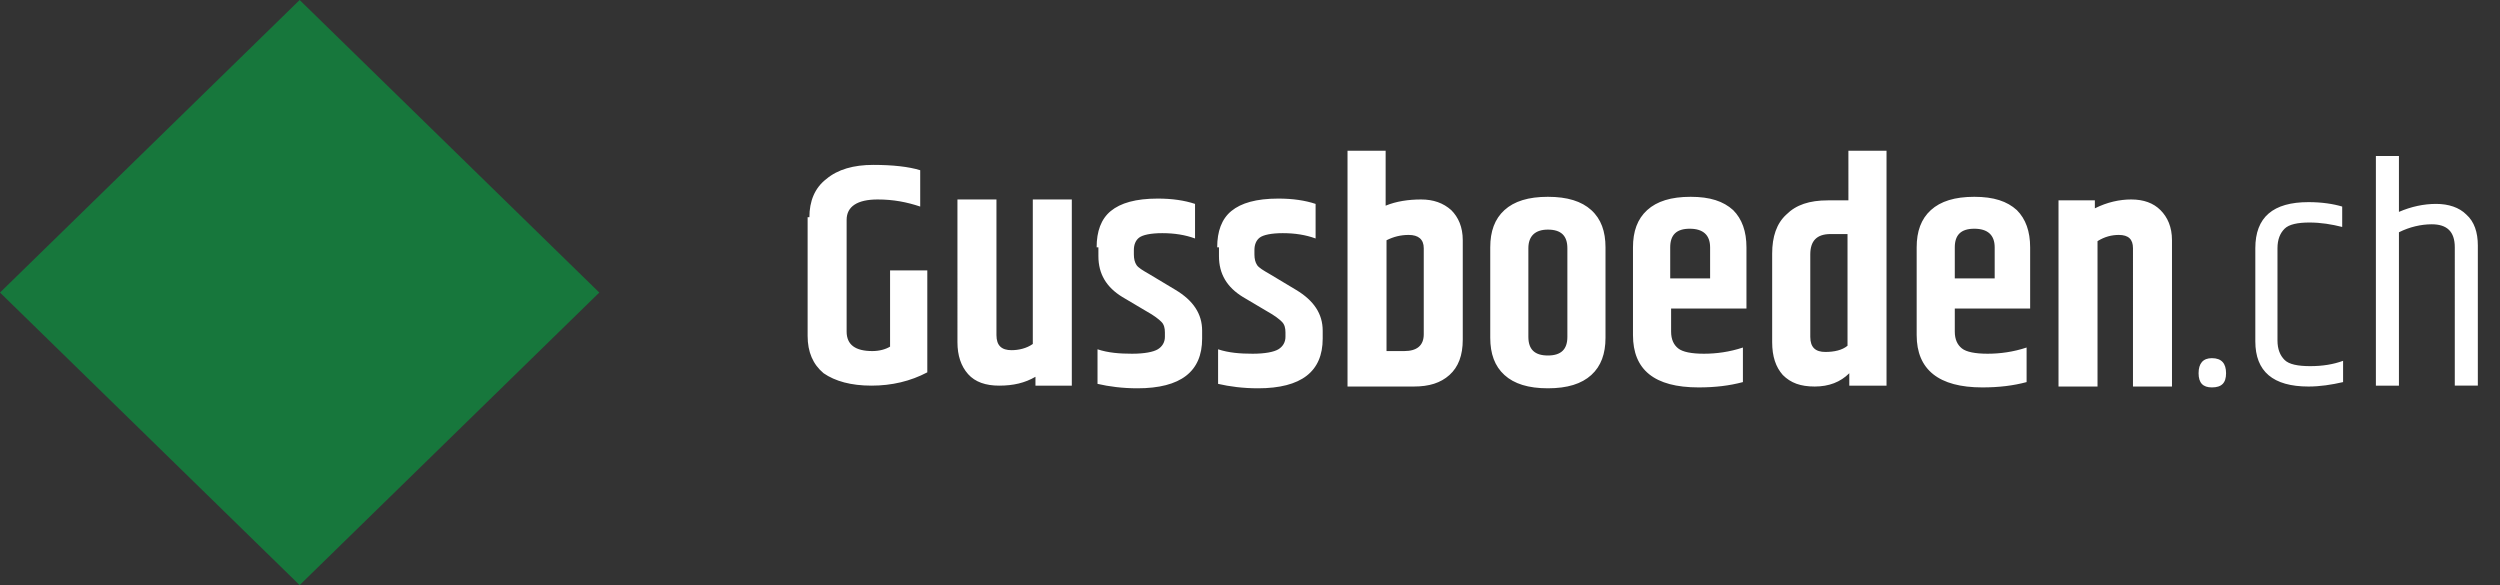
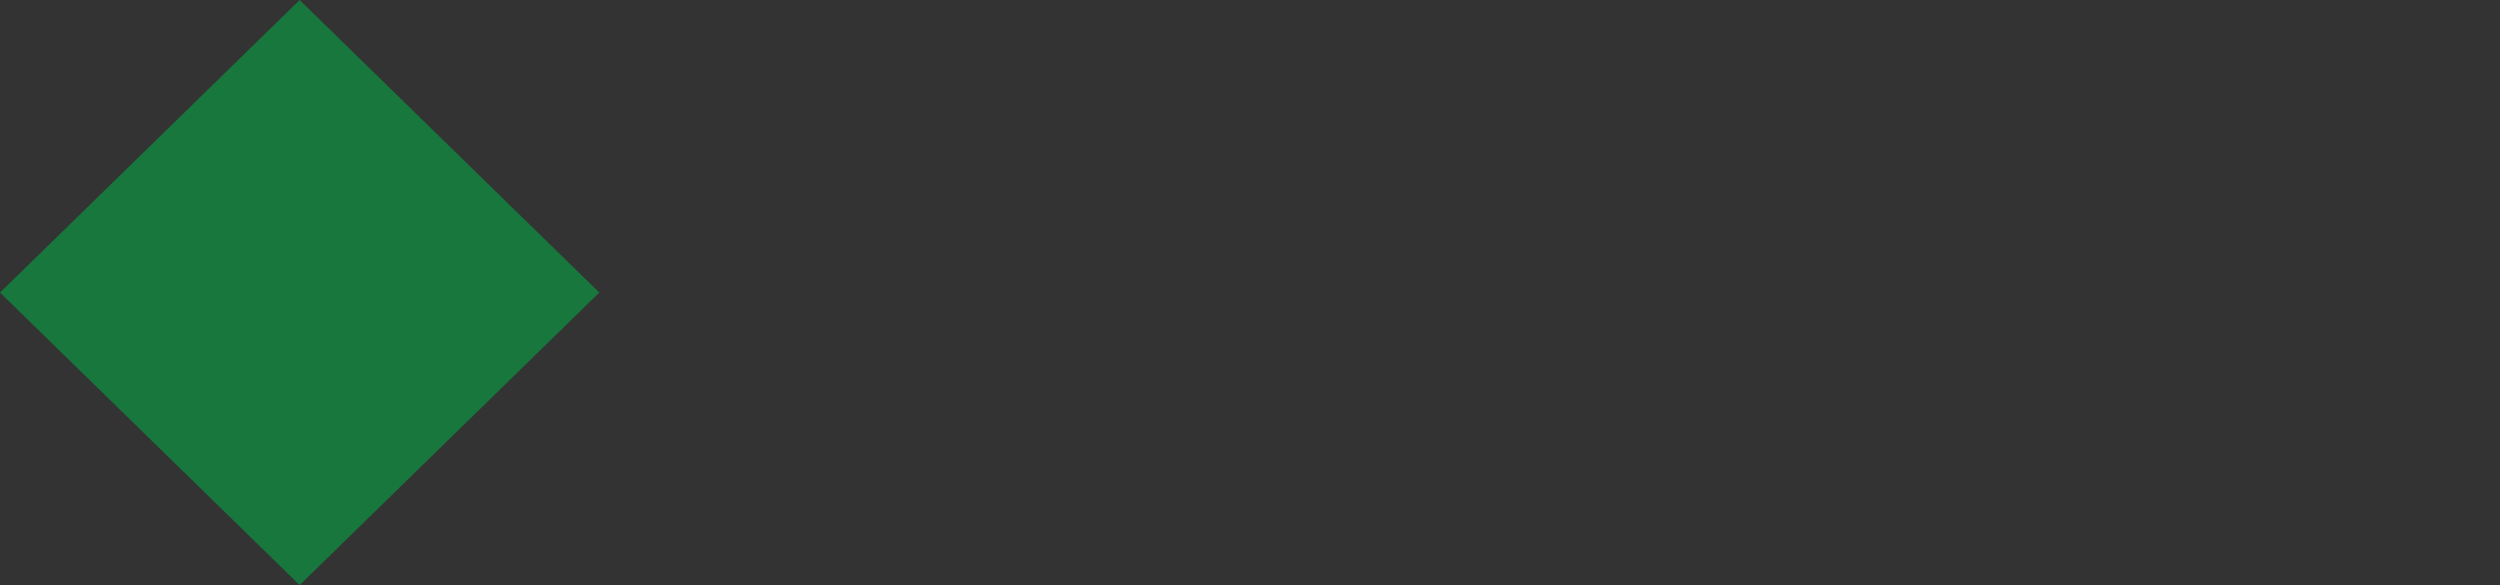
<svg xmlns="http://www.w3.org/2000/svg" xmlns:xlink="http://www.w3.org/1999/xlink" version="1.1" id="Vrstva_1" x="0px" y="0px" viewBox="0 0 282 66" style="enable-background:new 0 0 282 66;" xml:space="preserve">
  <rect x="0" y="0" width="282" height="66" fill="#333333" stroke="none" />
  <style type="text/css">
	.st0{fill:#FFFFFF;}
	.st1{clip-path:url(#SVGID_00000146501273491068000090000001483644206896373387_);}
	.st2{fill:#17773C;}
</style>
-   <path class="st0" d="M91.3,24.5c0-1.8,0.6-3.3,1.9-4.3c1.3-1.1,3.1-1.6,5.3-1.6c2.2,0,4,0.2,5.3,0.6v4.1c-1.5-0.5-3-0.8-4.8-0.8  c-2.3,0-3.5,0.8-3.5,2.3v12.6c0,1.5,1,2.2,2.9,2.2c0.8,0,1.5-0.2,2-0.5v-8.6h4.2v11.5c-1.9,1-4,1.5-6.3,1.5c-2.3,0-4.1-0.5-5.4-1.4  c-1.2-1-1.8-2.4-1.8-4.2V24.5z M116.6,22.5h4.3v21h-4.1v-1c-1.2,0.7-2.5,1-4.1,1c-1.5,0-2.7-0.4-3.5-1.3s-1.2-2.1-1.2-3.6V22.5h4.4  v15.3c0,1.2,0.6,1.7,1.7,1.7c0.8,0,1.7-0.2,2.4-0.7V22.5z M123.7,27.9c0-1.8,0.5-3.2,1.6-4.1c1.1-0.9,2.8-1.4,5.3-1.4  c1.6,0,3,0.2,4.2,0.6v3.9c-1.1-0.4-2.3-0.6-3.7-0.6c-1.3,0-2.2,0.2-2.6,0.5c-0.4,0.3-0.6,0.8-0.6,1.4v0.5c0,0.5,0.1,0.9,0.3,1.2  c0.2,0.3,0.7,0.6,1.4,1l3,1.8c2,1.2,3,2.7,3,4.6v0.9c0,3.7-2.4,5.6-7.3,5.6c-1.7,0-3.2-0.2-4.5-0.5v-3.9c1.2,0.4,2.5,0.5,3.9,0.5  c1.4,0,2.4-0.2,2.9-0.5c0.5-0.3,0.8-0.8,0.8-1.4v-0.5c0-0.5-0.1-0.9-0.4-1.2c-0.3-0.3-0.8-0.7-1.7-1.2l-2.7-1.6  c-1.8-1.1-2.7-2.6-2.7-4.6V27.9z M137.3,27.9c0-1.8,0.5-3.2,1.6-4.1s2.8-1.4,5.3-1.4c1.6,0,3,0.2,4.2,0.6v3.9  c-1.1-0.4-2.3-0.6-3.7-0.6c-1.3,0-2.2,0.2-2.6,0.5c-0.4,0.3-0.6,0.8-0.6,1.4v0.5c0,0.5,0.1,0.9,0.3,1.2c0.2,0.3,0.7,0.6,1.4,1l3,1.8  c2,1.2,3,2.7,3,4.6v0.9c0,3.7-2.4,5.6-7.3,5.6c-1.7,0-3.2-0.2-4.5-0.5v-3.9c1.2,0.4,2.5,0.5,3.9,0.5s2.4-0.2,2.9-0.5  c0.5-0.3,0.8-0.8,0.8-1.4v-0.5c0-0.5-0.1-0.9-0.4-1.2c-0.3-0.3-0.8-0.7-1.7-1.2l-2.7-1.6c-1.8-1.1-2.7-2.6-2.7-4.6V27.9z M160.6,28  c0-1-0.6-1.5-1.7-1.5c-0.9,0-1.7,0.2-2.5,0.6v12.5h2c1.4,0,2.2-0.6,2.2-1.9V28z M152,17h4.3v6.2c1.2-0.5,2.6-0.7,4-0.7  c1.4,0,2.5,0.4,3.4,1.2c0.8,0.8,1.3,1.9,1.3,3.4v11.2c0,1.8-0.5,3.1-1.5,4c-1,0.9-2.3,1.3-4,1.3H152V17z M176.8,28  c0-1.4-0.7-2.1-2.2-2.1c-1.4,0-2.2,0.7-2.2,2.1v10c0,1.4,0.7,2.1,2.2,2.1c1.5,0,2.2-0.7,2.2-2.1V28z M168.1,27.9  c0-1.8,0.5-3.2,1.6-4.2c1.1-1,2.7-1.5,4.9-1.5c2.2,0,3.8,0.5,4.9,1.5c1.1,1,1.6,2.4,1.6,4.2v10.2c0,1.8-0.5,3.2-1.6,4.2  c-1.1,1-2.7,1.5-4.9,1.5c-2.2,0-3.8-0.5-4.9-1.5c-1.1-1-1.6-2.4-1.6-4.2V27.9z M184.2,37.8v-9.9c0-1.8,0.5-3.2,1.6-4.2  c1.1-1,2.7-1.5,4.9-1.5c2.2,0,3.7,0.5,4.8,1.5c1,1,1.5,2.4,1.5,4.2v6.9h-8.5v2.6c0,0.9,0.3,1.5,0.8,1.9c0.5,0.4,1.5,0.6,2.9,0.6  s2.9-0.2,4.4-0.7v3.9c-1.5,0.4-3.1,0.6-5,0.6C186.6,43.7,184.2,41.7,184.2,37.8z M188.4,31.4h4.5v-3.5c0-1.4-0.8-2.1-2.3-2.1  c-1.5,0-2.2,0.7-2.2,2.1V31.4z M208.4,26.4h-1.9c-1.6,0-2.3,0.8-2.3,2.3V38c0,1.2,0.6,1.7,1.7,1.7c1,0,1.9-0.2,2.5-0.7V26.4z   M208.4,17h4.4v26.5h-4.2v-1.4c-1,1-2.3,1.5-3.9,1.5s-2.7-0.4-3.6-1.3c-0.8-0.9-1.2-2.1-1.2-3.7v-10c0-1.9,0.5-3.4,1.6-4.4  c1.1-1.1,2.6-1.6,4.7-1.6h2.3V17z M216.2,37.8v-9.9c0-1.8,0.5-3.2,1.6-4.2c1.1-1,2.7-1.5,4.9-1.5c2.2,0,3.7,0.5,4.8,1.5  c1,1,1.5,2.4,1.5,4.2v6.9h-8.5v2.6c0,0.9,0.3,1.5,0.8,1.9c0.5,0.4,1.5,0.6,2.9,0.6s2.9-0.2,4.4-0.7v3.9c-1.5,0.4-3.1,0.6-5,0.6  C218.7,43.7,216.2,41.7,216.2,37.8z M220.5,31.4h4.5v-3.5c0-1.4-0.8-2.1-2.3-2.1c-1.5,0-2.2,0.7-2.2,2.1V31.4z M236.3,23.5  c1.4-0.7,2.8-1,4.1-1c1.4,0,2.5,0.4,3.3,1.2c0.8,0.8,1.3,1.9,1.3,3.4v16.5h-4.4V28c0-1-0.5-1.5-1.6-1.5c-0.8,0-1.6,0.2-2.4,0.7v16.4  h-4.4v-21h4.1V23.5z M249.5,43.7c-1,0-1.5-0.5-1.5-1.6c0-1.1,0.5-1.7,1.5-1.7c1.1,0,1.6,0.6,1.6,1.7  C251.1,43.2,250.6,43.7,249.5,43.7z M254.4,28c0-3.5,2-5.2,6-5.2c1.5,0,2.8,0.2,3.8,0.5v2.3c-1.2-0.3-2.4-0.5-3.7-0.5  c-1.3,0-2.3,0.2-2.8,0.7c-0.5,0.5-0.8,1.2-0.8,2.2v10.4c0,1,0.3,1.7,0.8,2.2c0.5,0.5,1.5,0.7,2.9,0.7s2.6-0.2,3.7-0.6v2.4  c-1.3,0.3-2.6,0.5-3.9,0.5c-4,0-6-1.7-6-5.1V28z M268.1,17.6h2.5v6.3c1.4-0.6,2.8-0.9,4.2-0.9c1.4,0,2.6,0.4,3.4,1.2  c0.9,0.8,1.3,2,1.3,3.5v15.8h-2.6V27.9c0-1.8-0.9-2.6-2.6-2.6c-1.2,0-2.5,0.3-3.7,0.9v17.3h-2.6V17.6z" />
  <g>
    <defs>
      <polygon id="SVGID_1_" points="0,33 33.8,0 67.6,33 33.8,66   " />
    </defs>
    <clipPath id="SVGID_00000020363396505260094240000008564740126119357881_">
      <use xlink:href="#SVGID_1_" style="overflow:visible;" />
    </clipPath>
    <g style="clip-path:url(#SVGID_00000020363396505260094240000008564740126119357881_);">
      <path class="st2" d="M33.8,0L0,33l33.8,33l33.8-33L33.8,0z" />
    </g>
  </g>
</svg>